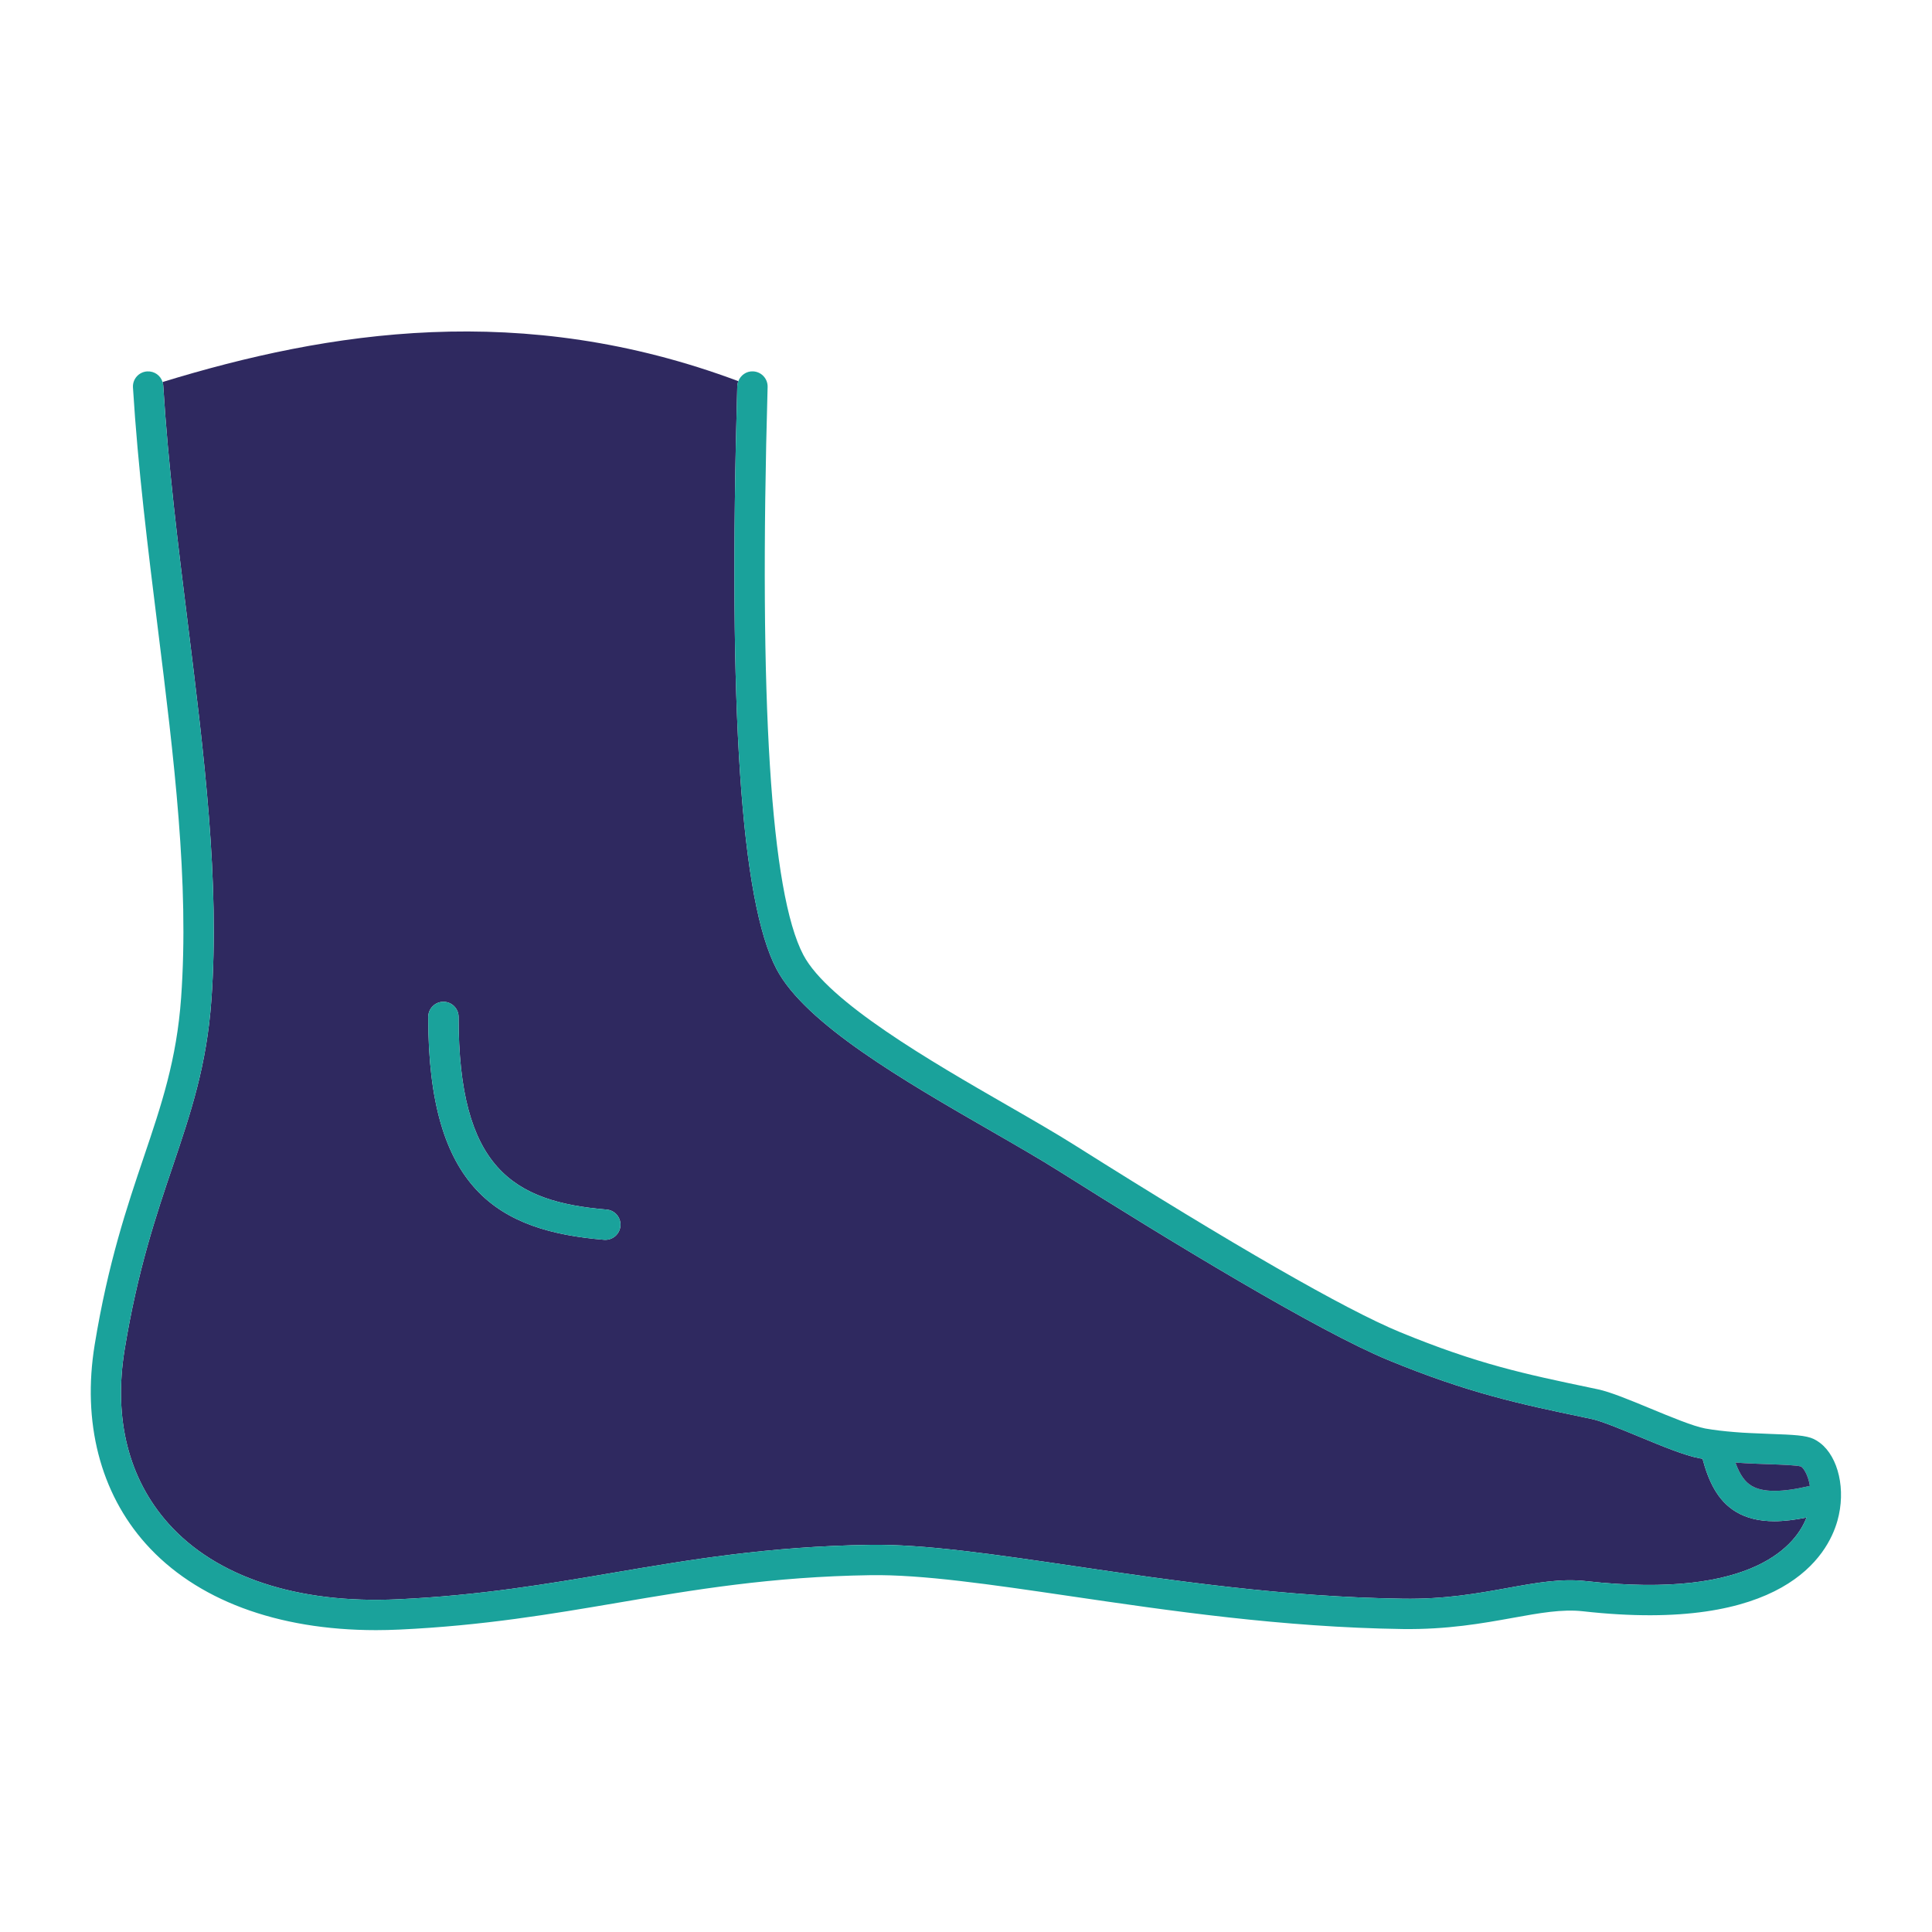
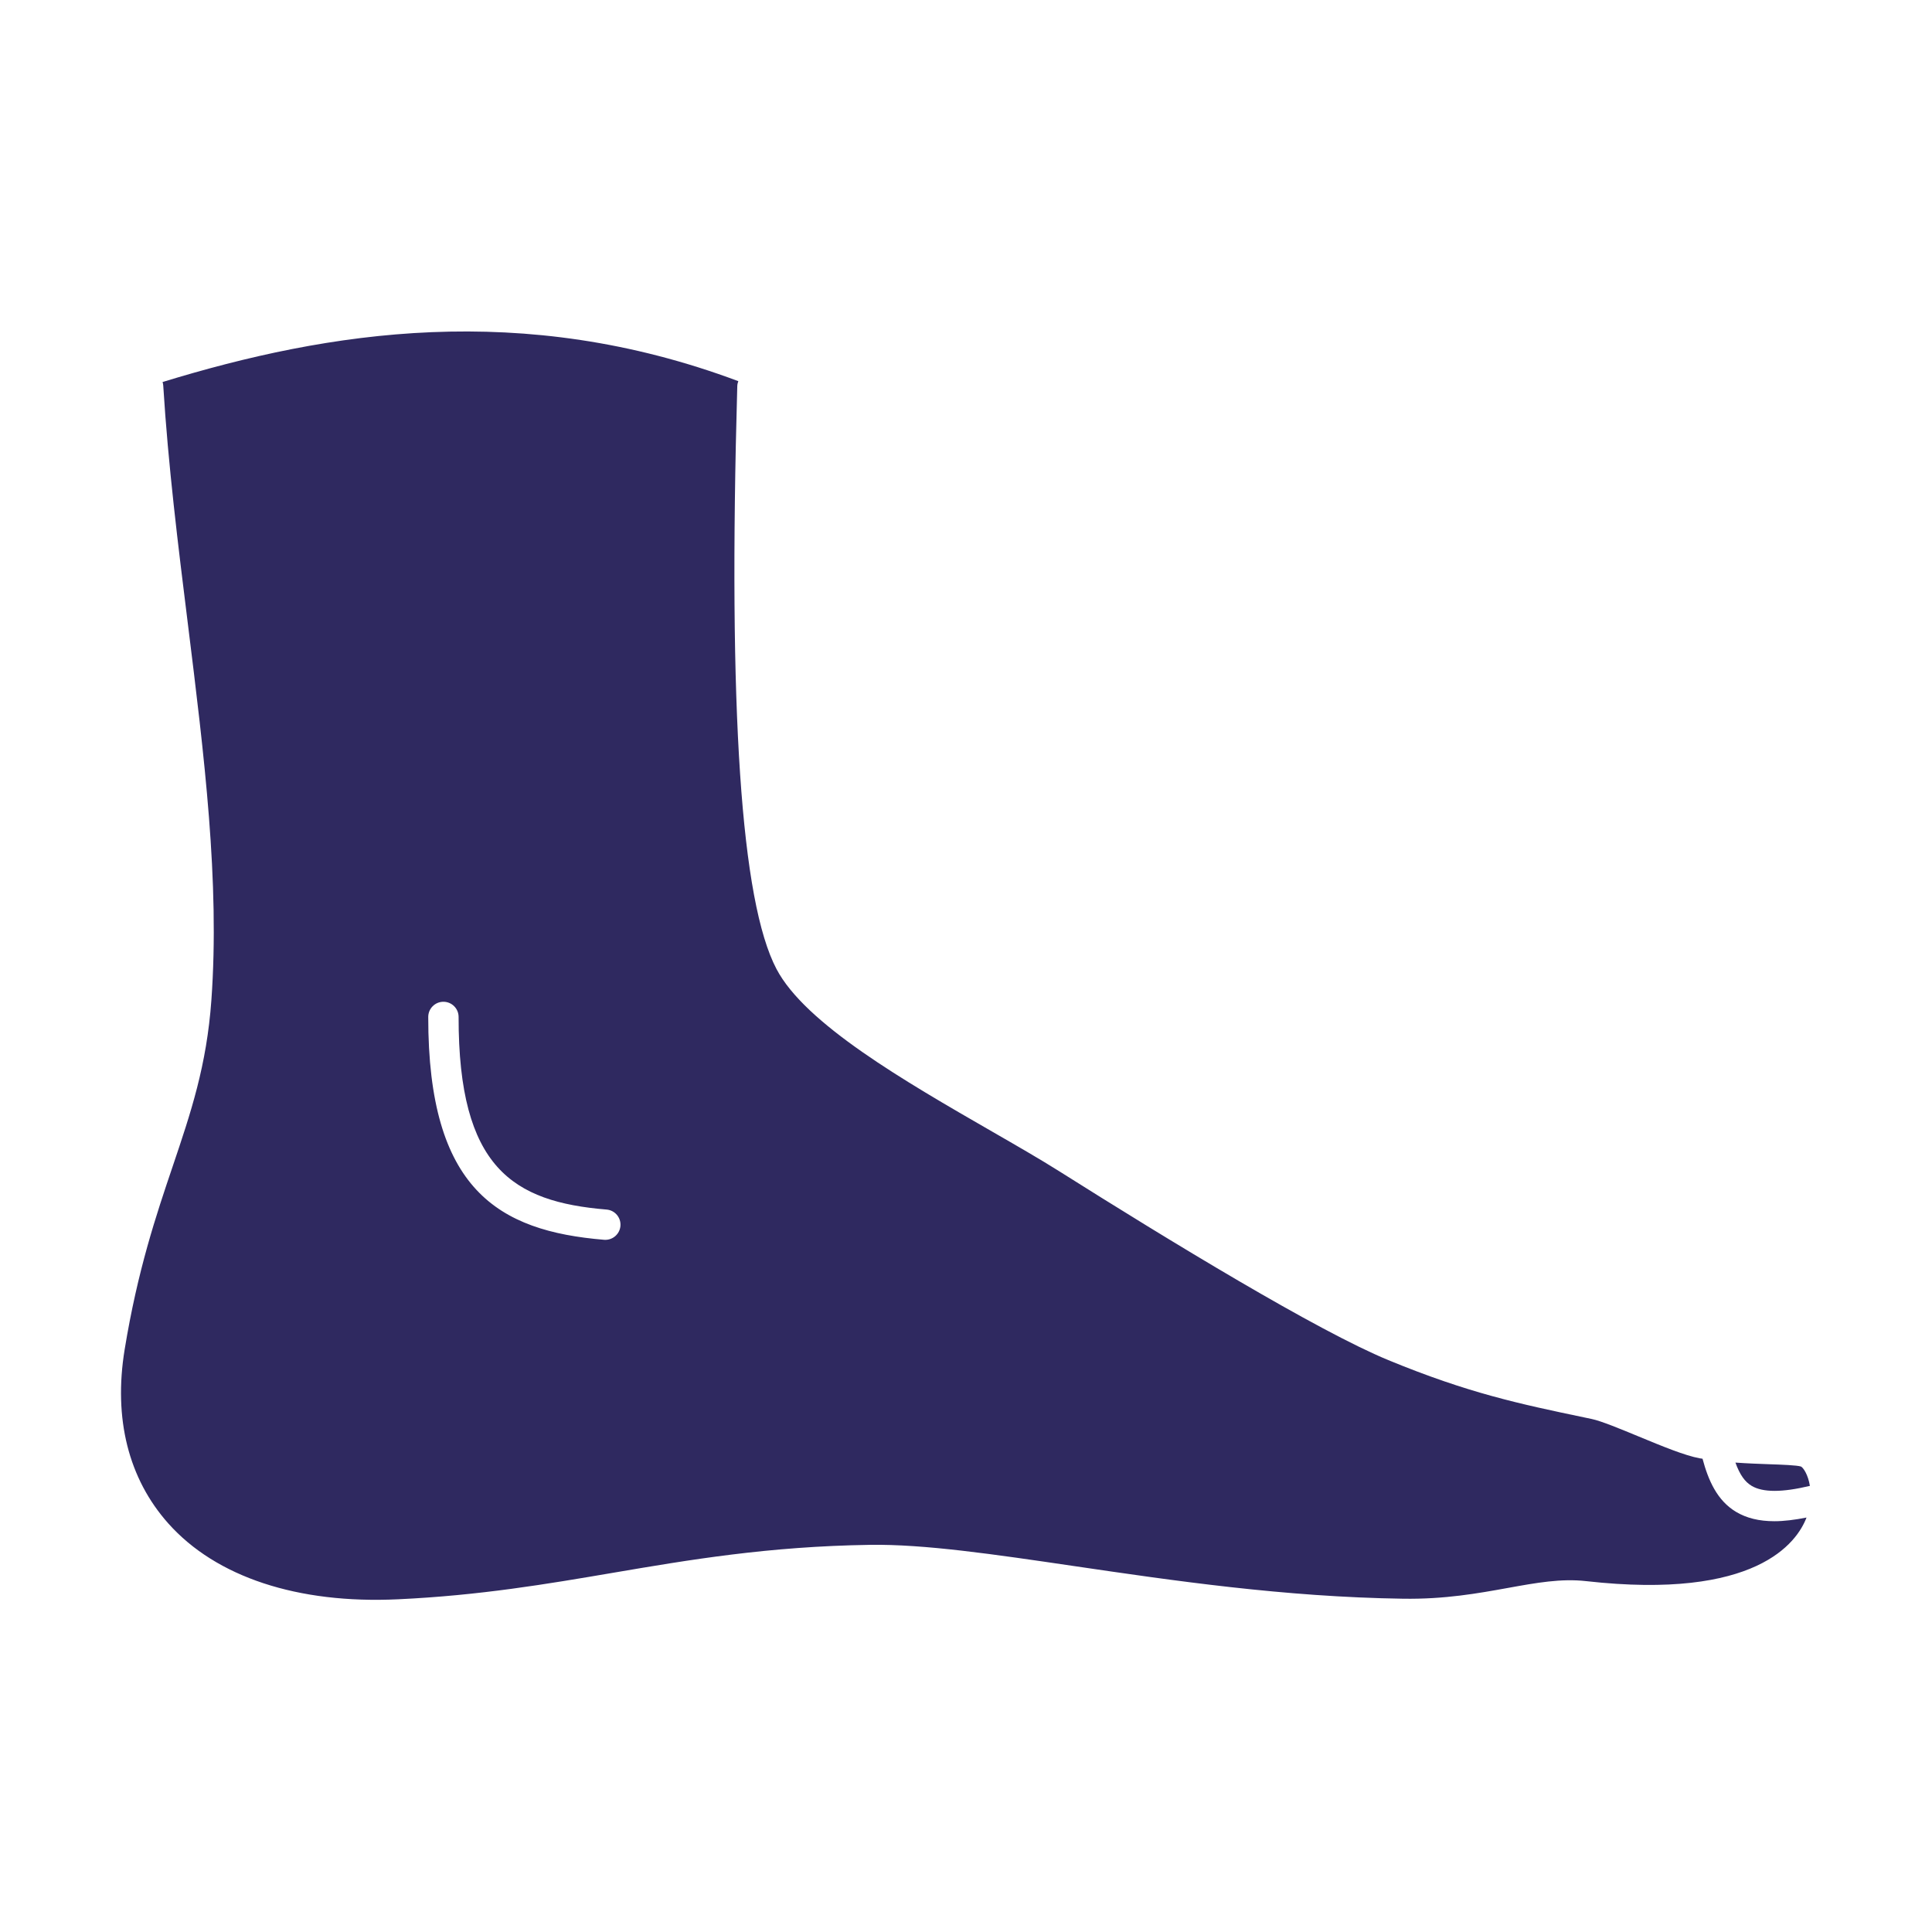
<svg xmlns="http://www.w3.org/2000/svg" width="450" viewBox="0 0 450 450" height="450">
  <defs>
    <clipPath id="a">
-       <path d="M 21.141 86.438 L 428.809 86.438 L 428.809 379.691 L 21.141 379.691 Z M 21.141 86.438" />
-     </clipPath>
+       </clipPath>
  </defs>
  <path fill="#FFF" d="M-45 -45H495V495H-45z" />
  <path fill="#FFF" d="M-45 -45H495V495H-45z" />
  <path fill="#2F2960" d="M 103.281 233.332 C 103.281 233.332 103.285 233.332 103.285 233.332 C 105.238 233.332 106.82 234.918 106.816 236.867 C 106.781 271.988 119.426 279.914 141.285 281.73 C 143.23 281.891 144.672 283.598 144.512 285.543 C 144.359 287.387 142.812 288.781 140.992 288.781 C 140.895 288.781 140.797 288.777 140.695 288.77 C 116.086 286.723 99.703 277.113 99.746 236.859 C 99.75 234.91 101.332 233.332 103.281 233.332 Z M 43.738 145.148 C 47.578 176.105 51.211 205.352 49.238 232.918 C 48.141 248.23 44.461 259.117 40.203 271.727 C 36.383 283.031 32.055 295.84 29.031 314.34 C 26.402 330.426 29.922 344.434 39.215 354.852 C 50.34 367.328 69.34 373.609 92.73 372.504 C 111.75 371.617 127.504 368.934 142.742 366.34 C 160.535 363.312 178.938 360.18 202.66 359.824 C 215.289 359.637 231.457 362.016 250.191 364.77 C 273.156 368.145 299.188 371.973 326.758 372.371 C 336.535 372.527 344.32 371.105 351.188 369.867 C 357.855 368.66 363.613 367.617 369.457 368.277 C 409.02 372.723 418.531 359.32 420.773 353.465 C 418.004 354.012 415.5 354.32 413.297 354.32 C 409.715 354.32 406.816 353.598 404.391 352.16 C 399.949 349.52 397.895 344.785 396.551 339.766 C 396.332 339.727 396.109 339.707 395.895 339.668 C 392.422 339.027 387.207 336.871 381.691 334.59 C 377.398 332.812 372.961 330.977 370.734 330.508 L 369.051 330.156 C 353.977 327 342.07 324.504 323.367 316.797 C 306.824 309.973 272.492 289.07 246.605 272.738 C 242.289 270.02 236.84 266.875 231.07 263.555 C 210.676 251.809 187.562 238.492 180.848 225.68 C 172.57 209.898 169.586 165.496 171.727 89.93 C 171.738 89.527 171.832 89.141 171.969 88.781 C 121.648 69.941 76.543 77.117 37.867 88.98 C 37.945 89.246 38.008 89.523 38.023 89.812 C 39.164 108.336 41.488 127.051 43.738 145.148" />
  <g clip-path="url(#a)">
    <path fill="#1AA29B" d="M 408 346.09 C 406.414 345.145 405.238 343.508 404.215 340.664 C 407.02 340.867 409.734 340.961 412.09 341.047 C 414.969 341.145 418.543 341.273 419.488 341.586 C 420.039 341.883 421.141 343.48 421.559 346.09 C 415.059 347.641 410.609 347.637 408 346.09 Z M 423.973 336.121 C 423.902 336.07 423.832 336.02 423.766 335.969 C 423.348 335.664 422.918 335.387 422.457 335.172 C 420.621 334.316 417.879 334.184 412.34 333.988 C 410.77 333.93 409.102 333.867 407.402 333.777 C 406.879 333.754 406.355 333.723 405.82 333.691 C 405.219 333.652 404.609 333.605 404 333.555 C 403.387 333.508 402.777 333.449 402.168 333.391 C 401.582 333.332 400.996 333.27 400.414 333.199 C 399.32 333.062 398.227 332.914 397.176 332.723 C 394.438 332.219 389.102 330.012 384.395 328.062 C 379.594 326.074 375.055 324.199 372.184 323.598 L 370.5 323.242 C 355.207 320.039 344.164 317.73 326.062 310.266 C 313.336 305.02 287.164 289.977 250.379 266.77 C 245.945 263.969 240.434 260.797 234.602 257.438 C 216.988 247.293 192.871 233.398 187.105 222.406 C 179.516 207.926 176.719 163.422 178.793 90.133 C 178.848 88.18 177.312 86.555 175.359 86.5 C 173.84 86.434 172.496 87.41 171.969 88.781 C 171.832 89.141 171.738 89.523 171.727 89.934 C 169.586 165.496 172.57 209.898 180.844 225.68 C 187.562 238.492 210.676 251.809 231.07 263.555 C 236.836 266.879 242.289 270.02 246.605 272.738 C 272.492 289.074 306.824 309.973 323.363 316.797 C 342.07 324.504 353.977 327 369.047 330.156 L 370.73 330.508 C 372.961 330.977 377.398 332.812 381.691 334.59 C 387.207 336.871 392.422 339.027 395.891 339.668 C 396.105 339.707 396.332 339.727 396.551 339.766 C 397.895 344.785 399.945 349.52 404.391 352.16 C 406.812 353.598 409.715 354.32 413.293 354.32 C 415.5 354.32 418.004 354.012 420.773 353.465 C 418.527 359.32 409.016 372.723 369.457 368.277 C 363.613 367.617 357.855 368.66 351.188 369.867 C 344.32 371.105 336.531 372.527 326.758 372.371 C 299.188 371.973 273.152 368.145 250.188 364.77 C 231.453 362.016 215.285 359.637 202.66 359.824 C 178.938 360.18 160.535 363.312 142.742 366.34 C 127.504 368.934 111.75 371.617 92.73 372.504 C 69.34 373.609 50.34 367.328 39.215 354.852 C 29.922 344.434 26.402 330.426 29.031 314.34 C 32.055 295.84 36.383 283.031 40.203 271.727 C 44.461 259.121 48.141 248.23 49.238 232.918 C 51.211 205.352 47.578 176.109 43.738 145.148 C 41.488 127.055 39.164 108.336 38.023 89.816 C 38.008 89.523 37.945 89.246 37.867 88.984 C 37.402 87.473 35.988 86.418 34.281 86.508 C 32.332 86.625 30.848 88.301 30.969 90.25 C 32.125 108.988 34.461 127.816 36.719 146.02 C 40.52 176.625 44.109 205.535 42.184 232.414 C 41.152 246.828 37.609 257.32 33.504 269.469 C 29.598 281.027 25.172 294.129 22.055 313.203 C 19.113 331.203 23.332 347.66 33.934 359.547 C 45.598 372.625 64.516 379.691 87.594 379.691 C 89.391 379.691 91.215 379.645 93.059 379.559 C 112.512 378.652 128.484 375.934 143.93 373.305 C 161.457 370.32 179.586 367.234 202.766 366.887 C 214.797 366.707 230.727 369.047 249.16 371.758 C 272.34 375.164 298.621 379.027 326.66 379.434 C 337.121 379.574 345.262 378.113 352.445 376.816 C 358.562 375.707 363.855 374.758 368.664 375.293 C 415.344 380.531 425.688 362.305 427.969 354.223 C 430.008 347.016 428.203 339.398 423.973 336.121" />
  </g>
-   <path fill="#1AA29B" d="M 140.695 288.77 C 140.797 288.777 140.895 288.781 140.992 288.781 C 142.812 288.781 144.359 287.387 144.512 285.543 C 144.672 283.598 143.23 281.891 141.281 281.73 C 119.426 279.914 106.777 271.988 106.816 236.867 C 106.82 234.918 105.238 233.336 103.285 233.332 C 103.285 233.332 103.281 233.332 103.281 233.332 C 101.332 233.332 99.75 234.91 99.746 236.859 C 99.703 277.113 116.086 286.723 140.695 288.77" />
  <path fill="#2F2960" d="M 421.559 346.09 C 421.141 343.48 420.039 341.883 419.492 341.586 C 418.547 341.273 414.969 341.145 412.09 341.047 C 409.734 340.961 407.02 340.867 404.215 340.664 C 405.242 343.508 406.414 345.145 408 346.09 C 410.609 347.637 415.059 347.641 421.559 346.09" />
</svg>